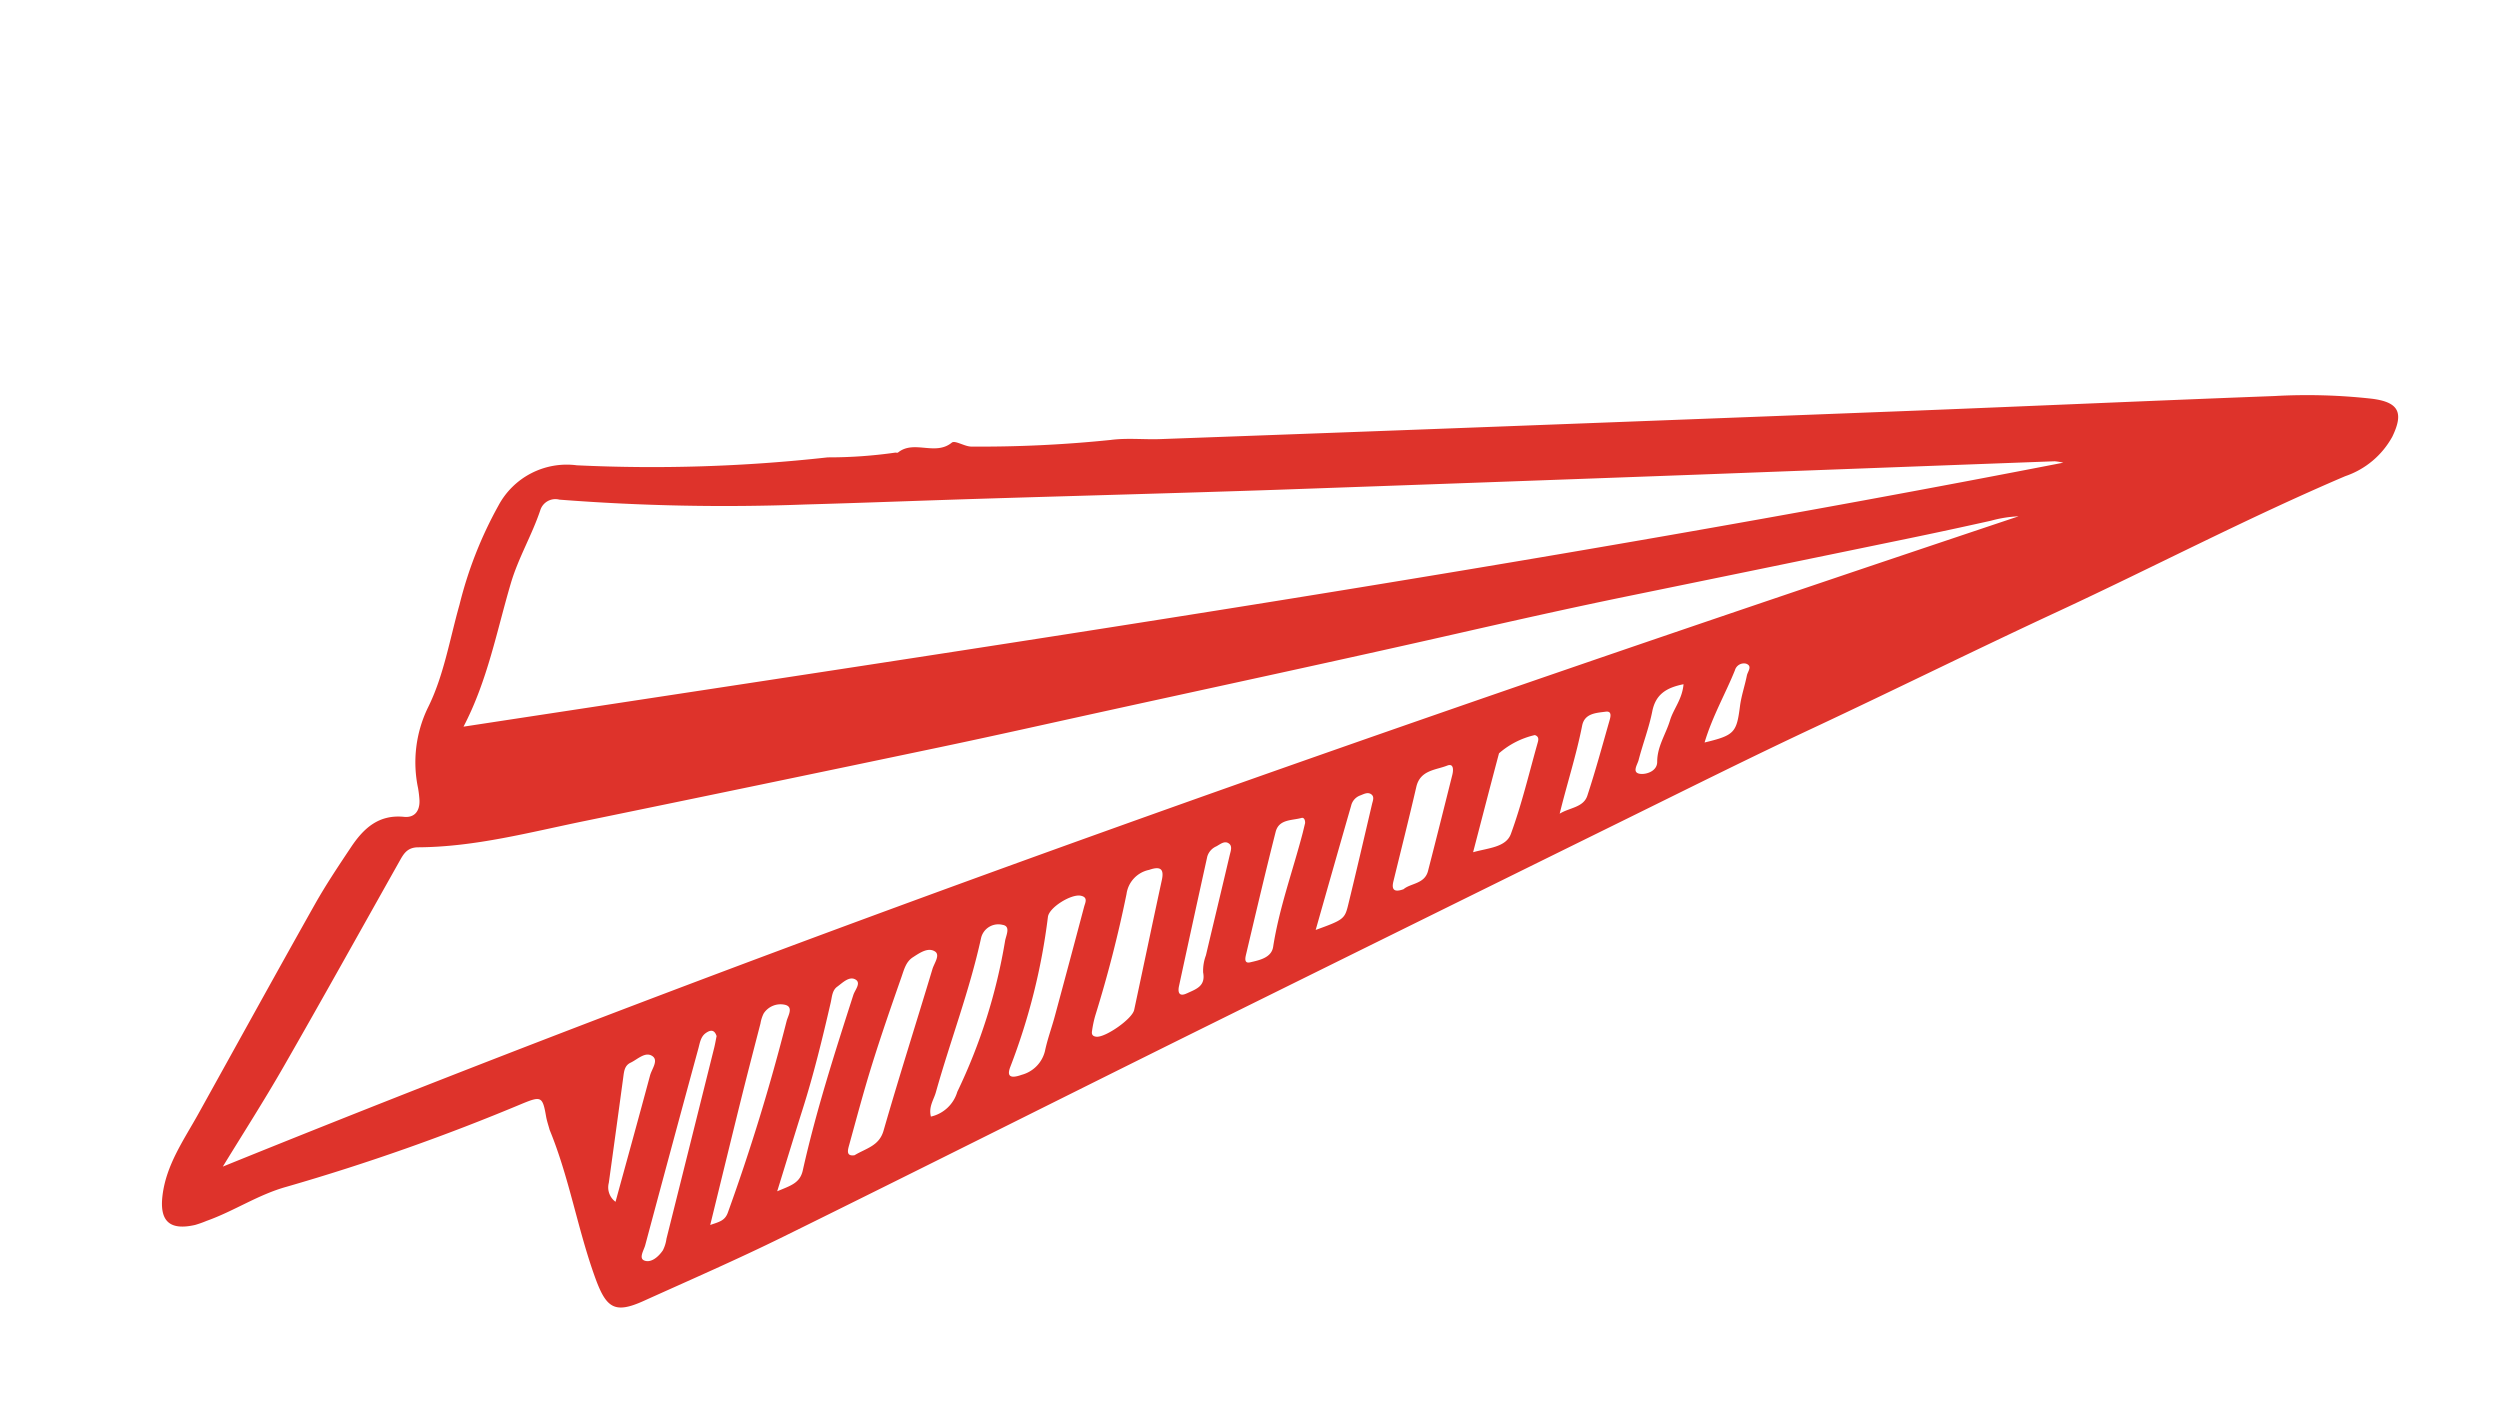
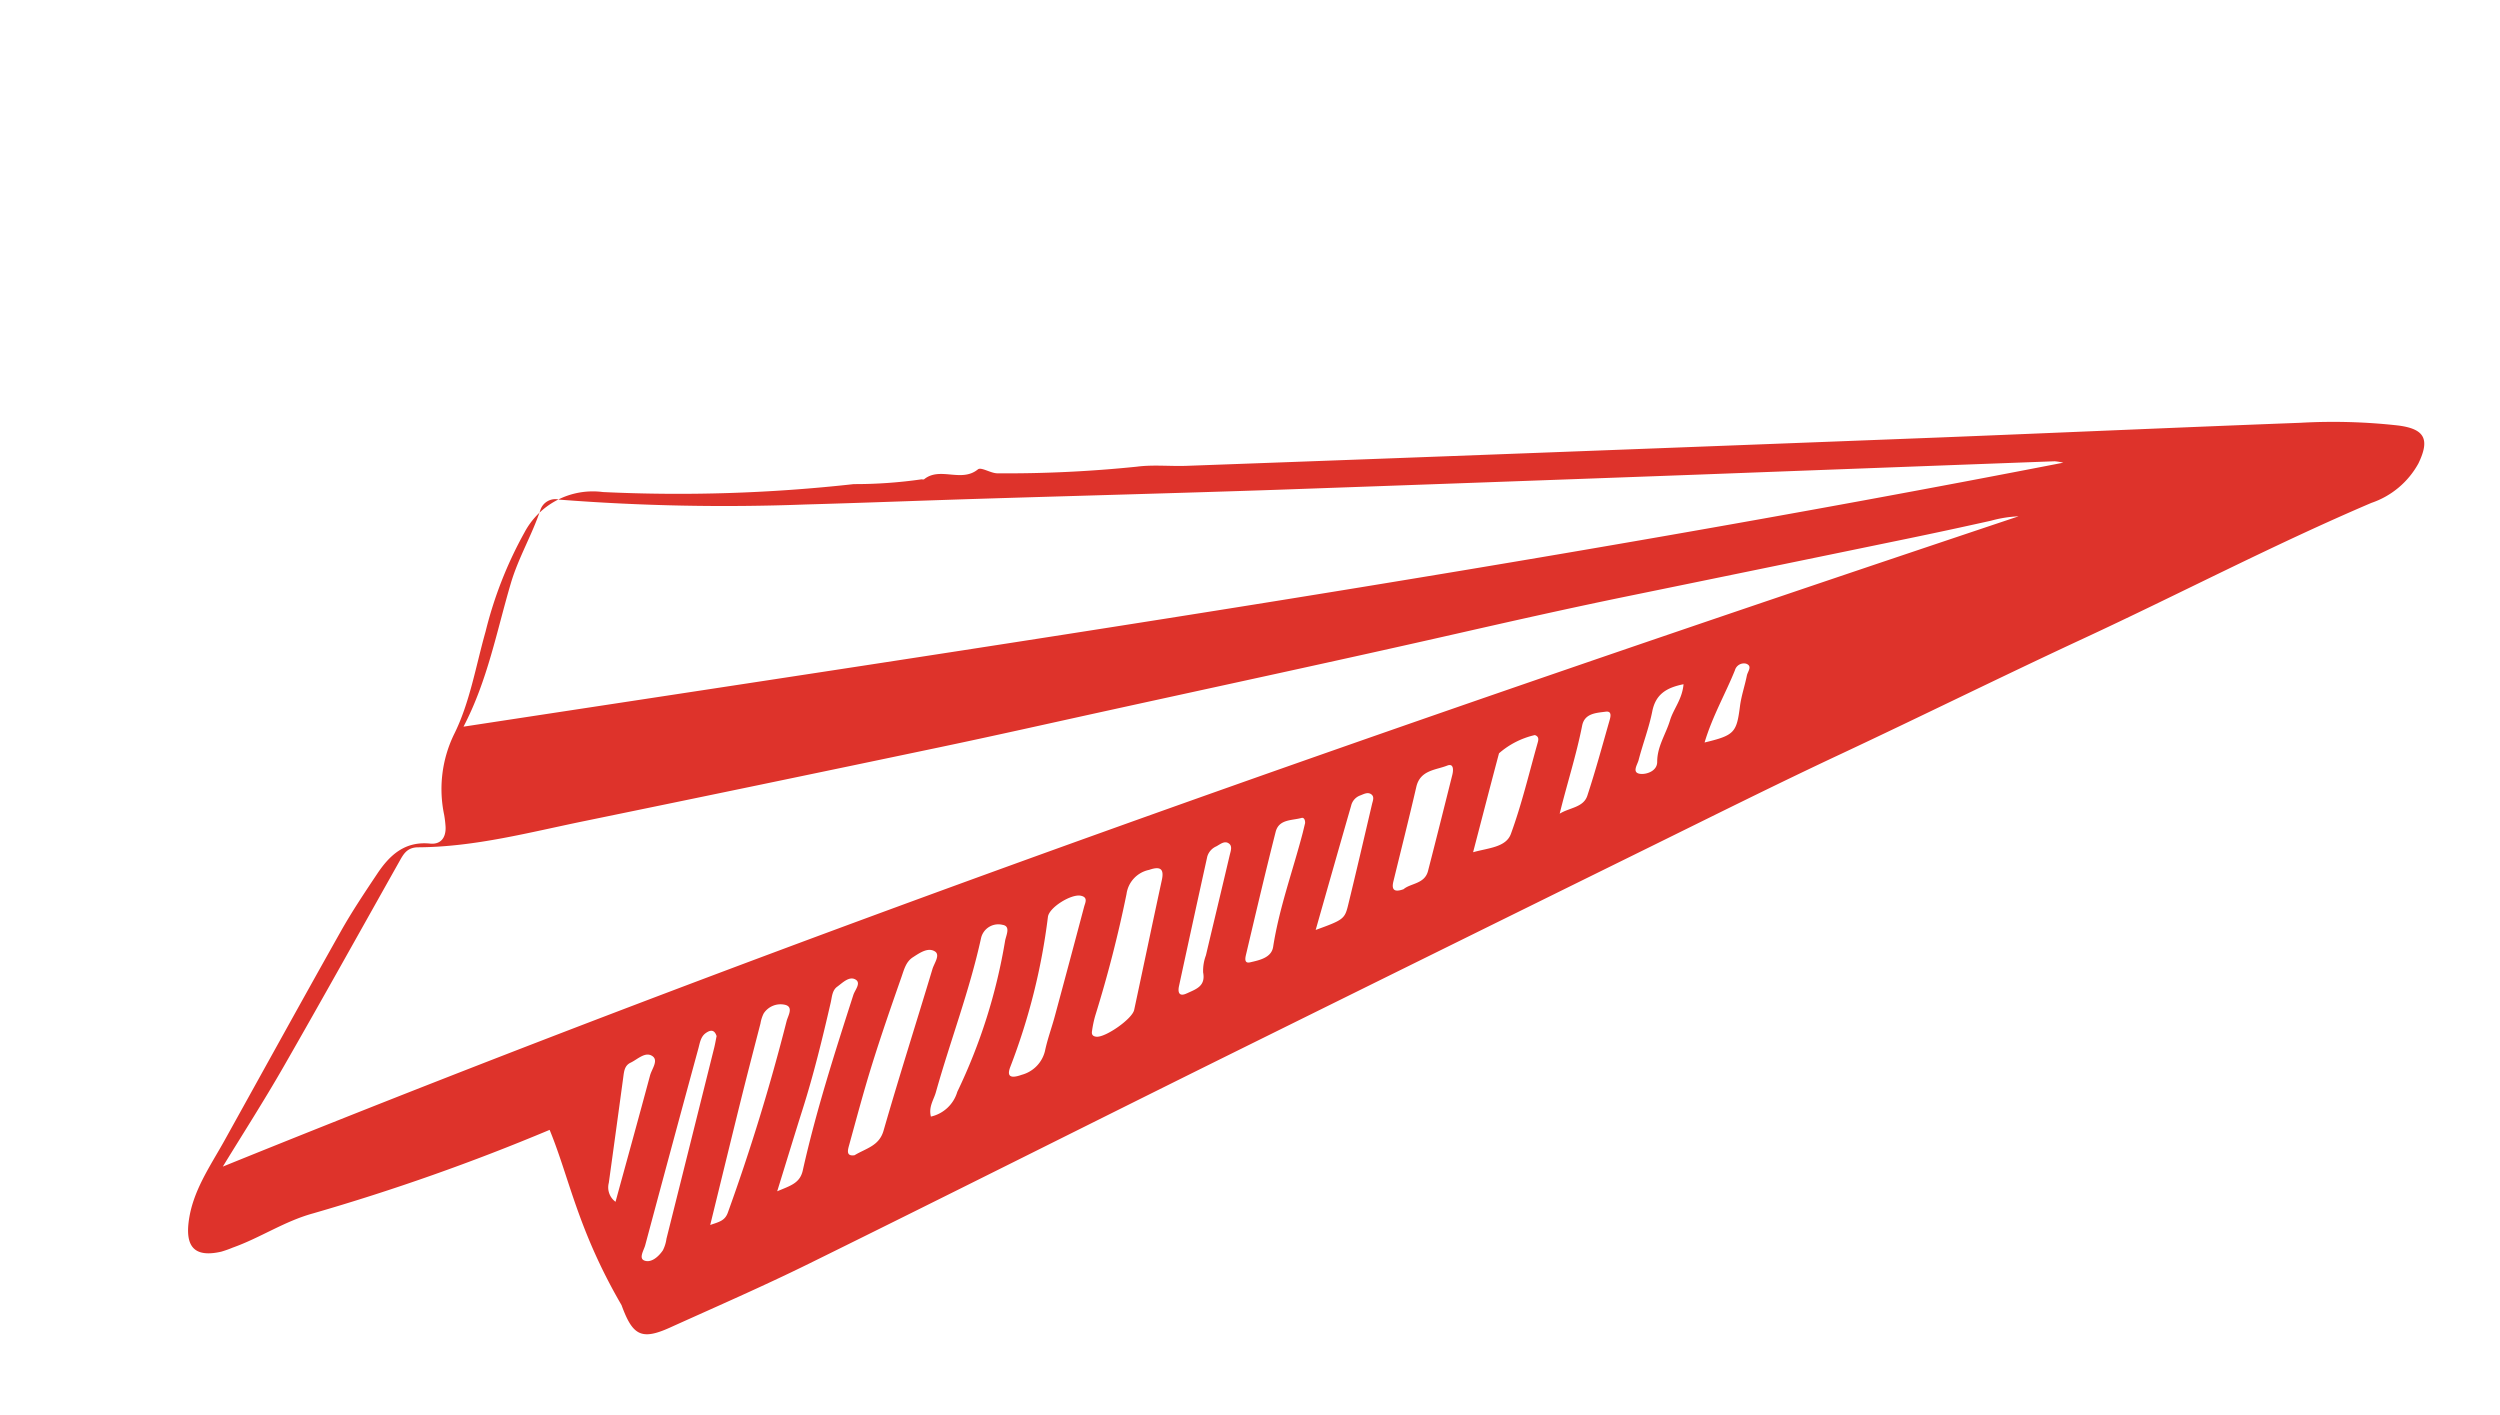
<svg xmlns="http://www.w3.org/2000/svg" width="204.385" height="115.705" viewBox="0 0 204.385 115.705">
  <defs>
    <style>.a{fill:#de332b;}</style>
  </defs>
  <g transform="matrix(0.966, -0.259, 0.259, 0.966, -159.245, -986.306)">
-     <path class="a" d="M-5.751,1094.625c0-.38-.029-.763.005-1.141.147-1.61.044-1.714-1.5-1.523a176.2,176.2,0,0,1-20.461,1.587c-2.416.016-4.68.812-7.048,1a8.819,8.819,0,0,1-.993.079c-2.107-.078-2.749-1.021-1.972-2.979.943-2.379,2.887-3.978,4.6-5.751,4.529-4.681,9.039-9.379,13.594-14.034,1.295-1.323,2.694-2.547,4.087-3.77s2.882-2,4.821-1.264c.815.308,1.376-.135,1.568-.98a8.908,8.908,0,0,0,.145-.986,10.249,10.249,0,0,1,2.472-6.139c1.927-2.167,3.175-4.943,4.686-7.475a32.808,32.808,0,0,1,5.153-6.98,6.33,6.33,0,0,1,7.057-1.54,129.834,129.834,0,0,0,19.977,4.685,38.269,38.269,0,0,0,5.386,1.049c.093,0,.206.086.275.055,1.529-.678,2.856,1.078,4.45.36.314-.142.943.6,1.477.73a104.055,104.055,0,0,0,11.12,2.42c1.341.177,2.636.685,3.964.99q13.763,3.161,27.532,6.3,16.339,3.726,32.681,7.437c9.548,2.159,19.107,4.269,28.651,6.445a47.833,47.833,0,0,1,7.65,2.282c2.018.832,2.222,1.759.788,3.421a6.92,6.92,0,0,1-4.552,2.121c-8.569,1.22-17.016,3.112-25.533,4.6-7.259,1.265-14.481,2.715-21.733,4.007-5.569.992-11.113,2.124-16.662,3.224q-19.443,3.857-38.88,7.749c-12.21,2.454-24.407,4.98-36.623,7.406-4.1.814-8.24,1.434-12.367,2.111-2.547.418-3.11-.185-3.342-2.8C-5.65,1103.084-5.206,1098.834-5.751,1094.625Zm128.974-17.347a10.138,10.138,0,0,0-2.272-.237c-2.327-.1-4.654-.214-6.98-.35q-11.6-.676-23.2-1.373c-4.794-.288-9.592-.484-14.391-.668-9.835-.377-19.666-.877-29.5-1.329-4.56-.21-9.122-.394-13.68-.645q-14.809-.814-29.615-1.693c-4.6-.277-9.234-.272-13.732-1.45-.9-.236-1.319.241-1.82.753-4.492,4.592-8.961,9.207-13.492,13.761-2.267,2.278-4.648,4.444-6.872,6.56C19.345,1084.211,71.308,1080.448,123.223,1077.278ZM-4.015,1060.967c43.949,4.872,87.684,9.937,131.9,13.023a5.2,5.2,0,0,0-.645-.292q-14.317-3.274-28.635-6.541-16.68-3.821-33.354-7.667c-7.9-1.834-15.795-3.731-23.694-5.59-4.627-1.089-9.263-2.138-13.887-3.241a174.787,174.787,0,0,1-19.309-5.587,1.294,1.294,0,0,0-1.742.447c-1.186,1.782-2.735,3.288-3.858,5.123C.63,1054.122-1.137,1057.837-4.015,1060.967Zm21.8,42.116c1.088-.311,2.143-.212,2.814-1.328,2.374-3.942,4.863-7.815,7.284-11.729.259-.418.927-.933.567-1.33-.457-.5-1.243-.209-1.875-.005s-.95.784-1.289,1.282c-1.418,2.079-2.832,4.162-4.178,6.288-1.219,1.924-2.354,3.9-3.509,5.866C17.372,1102.515,17.057,1103,17.788,1103.083Zm29.3-16.295a2.335,2.335,0,0,0-2.295,1.43,102.214,102.214,0,0,1-5.046,8.945,9.08,9.08,0,0,0-.579,1.144c-.113.248-.069.432.238.542.7.25,3.2-.65,3.54-1.323,1.646-3.218,3.274-6.444,4.928-9.657C48.3,1087.044,48.078,1086.715,47.09,1086.788Zm-14.407,13.483a2.661,2.661,0,0,0,2.349-1.382c.447-.886,1.028-1.7,1.528-2.564q2.323-4,4.621-8.006c.162-.283.538-.653-.037-.939-.7-.351-2.73.248-3.034.969a51.6,51.6,0,0,1-6.136,11.038C31.551,1099.954,31.536,1100.364,32.683,1100.272Zm-27.768,5.264c.761-.056,1.247-.015,1.656-.6q4.69-6.73,8.7-13.886c.217-.386.869-.959.216-1.316a1.644,1.644,0,0,0-1.871.235,2.862,2.862,0,0,0-.459.714c-1.074,1.9-2.155,3.8-3.214,5.716C8.288,1099.382,6.652,1102.375,4.915,1105.536Zm19.72-3.887a2.92,2.92,0,0,0,2.615-1.4,45.708,45.708,0,0,0,6.96-10.89c.182-.415.8-1.046.139-1.336a1.447,1.447,0,0,0-1.977.605c-2.013,3.89-4.587,7.436-6.818,11.192C25.224,1100.378,24.645,1100.812,24.635,1101.649Zm-15.213-10.9c-.034-.612-.409-.6-.789-.46-.482.178-.673.651-.909,1.056q-4.2,7.2-8.365,14.414c-.211.367-.82.9-.379,1.2.485.336,1.19-.014,1.665-.423a2.971,2.971,0,0,0,.528-.837q3.876-6.972,7.745-13.948C9.1,1091.422,9.258,1091.077,9.422,1090.746Zm57.354,2.951c.687-.327,1.77.041,2.312-.918,1.33-2.353,2.642-4.717,3.956-7.08.191-.344.367-.9-.207-.836-1.012.115-2.228-.221-2.892,1.027-1.247,2.343-2.541,4.66-3.816,6.988C65.792,1093.49,65.962,1093.772,66.776,1093.7Zm6.266-1.445c1.3-.019,2.7.313,3.375-.647,1.469-2.091,2.691-4.355,4-6.556.134-.225.335-.509-.016-.741a6.716,6.716,0,0,0-3.217.682C75.791,1087.4,74.42,1089.83,73.041,1092.252Zm-62.125,12.04c1.169-.166,1.967-.152,2.466-1.105,2.31-4.418,5.008-8.6,7.709-12.789.232-.36.892-.774.494-1.172-.418-.419-1.083-.016-1.6.184-.474.184-.621.692-.841,1.108-1.424,2.681-2.881,5.342-4.521,7.9C13.43,1100.282,12.26,1102.163,10.917,1104.292ZM60.392,1086.4c.081-.257.032-.49-.18-.487-.815.009-1.8-.39-2.33.551-1.668,2.978-3.282,5.987-4.9,8.993-.136.252-.432.749.117.769.771.027,1.783.094,2.148-.731,1.31-2.961,3.173-5.6,4.759-8.393C60.146,1086.852,60.28,1086.6,60.392,1086.4Zm-12.923,10.935c.8-.14,1.629-.161,1.71-1.306a3.613,3.613,0,0,1,.583-1.291c1.33-2.471,2.674-4.935,4-7.408.151-.281.417-.634.192-.924-.275-.356-.7-.138-1.065-.052a1.311,1.311,0,0,0-.928.612q-2.5,4.809-4.977,9.634C46.758,1097.042,46.738,1097.473,47.469,1097.333Zm11.5-2.278c2.354-.205,2.518-.244,3.068-1.246,1.365-2.488,2.7-4.994,4.04-7.495.131-.244.359-.52.157-.781-.23-.3-.611-.18-.933-.152a1.177,1.177,0,0,0-.908.618C62.617,1088.948,60.852,1091.9,58.967,1095.055ZM-2.07,1101.7c1.82-3.11,3.622-6.169,5.4-9.244.27-.469.993-.993.606-1.466-.455-.556-1.24-.07-1.875.045-.549.1-.707.574-.893,1.017q-1.678,4.007-3.368,8.009A1.458,1.458,0,0,0-2.07,1101.7Zm82.762-10.656c.911-.276,2.006.015,2.563-.834,1.17-1.787,2.245-3.637,3.345-5.469.161-.267.416-.712-.117-.778-.771-.1-1.7-.326-2.156.609C83.241,1086.782,81.9,1088.844,80.692,1091.042Zm12.522-7.6c-1.426-.092-2.416.2-3.049,1.487-.607,1.232-1.431,2.356-2.11,3.556-.191.337-.845.863-.129,1.128.47.174,1.37.125,1.563-.6.324-1.217,1.262-1.995,1.883-2.993C91.89,1085.178,92.79,1084.612,93.214,1083.437Zm.429,5.046c2.512.065,2.733-.1,3.564-2.126.323-.786.812-1.5,1.191-2.269.146-.3.669-.617.184-.953a.763.763,0,0,0-1.014.282C96.325,1085.078,94.838,1086.553,93.643,1088.483Z" transform="translate(-76.37)" />
+     <path class="a" d="M-5.751,1094.625a176.2,176.2,0,0,1-20.461,1.587c-2.416.016-4.68.812-7.048,1a8.819,8.819,0,0,1-.993.079c-2.107-.078-2.749-1.021-1.972-2.979.943-2.379,2.887-3.978,4.6-5.751,4.529-4.681,9.039-9.379,13.594-14.034,1.295-1.323,2.694-2.547,4.087-3.77s2.882-2,4.821-1.264c.815.308,1.376-.135,1.568-.98a8.908,8.908,0,0,0,.145-.986,10.249,10.249,0,0,1,2.472-6.139c1.927-2.167,3.175-4.943,4.686-7.475a32.808,32.808,0,0,1,5.153-6.98,6.33,6.33,0,0,1,7.057-1.54,129.834,129.834,0,0,0,19.977,4.685,38.269,38.269,0,0,0,5.386,1.049c.093,0,.206.086.275.055,1.529-.678,2.856,1.078,4.45.36.314-.142.943.6,1.477.73a104.055,104.055,0,0,0,11.12,2.42c1.341.177,2.636.685,3.964.99q13.763,3.161,27.532,6.3,16.339,3.726,32.681,7.437c9.548,2.159,19.107,4.269,28.651,6.445a47.833,47.833,0,0,1,7.65,2.282c2.018.832,2.222,1.759.788,3.421a6.92,6.92,0,0,1-4.552,2.121c-8.569,1.22-17.016,3.112-25.533,4.6-7.259,1.265-14.481,2.715-21.733,4.007-5.569.992-11.113,2.124-16.662,3.224q-19.443,3.857-38.88,7.749c-12.21,2.454-24.407,4.98-36.623,7.406-4.1.814-8.24,1.434-12.367,2.111-2.547.418-3.11-.185-3.342-2.8C-5.65,1103.084-5.206,1098.834-5.751,1094.625Zm128.974-17.347a10.138,10.138,0,0,0-2.272-.237c-2.327-.1-4.654-.214-6.98-.35q-11.6-.676-23.2-1.373c-4.794-.288-9.592-.484-14.391-.668-9.835-.377-19.666-.877-29.5-1.329-4.56-.21-9.122-.394-13.68-.645q-14.809-.814-29.615-1.693c-4.6-.277-9.234-.272-13.732-1.45-.9-.236-1.319.241-1.82.753-4.492,4.592-8.961,9.207-13.492,13.761-2.267,2.278-4.648,4.444-6.872,6.56C19.345,1084.211,71.308,1080.448,123.223,1077.278ZM-4.015,1060.967c43.949,4.872,87.684,9.937,131.9,13.023a5.2,5.2,0,0,0-.645-.292q-14.317-3.274-28.635-6.541-16.68-3.821-33.354-7.667c-7.9-1.834-15.795-3.731-23.694-5.59-4.627-1.089-9.263-2.138-13.887-3.241a174.787,174.787,0,0,1-19.309-5.587,1.294,1.294,0,0,0-1.742.447c-1.186,1.782-2.735,3.288-3.858,5.123C.63,1054.122-1.137,1057.837-4.015,1060.967Zm21.8,42.116c1.088-.311,2.143-.212,2.814-1.328,2.374-3.942,4.863-7.815,7.284-11.729.259-.418.927-.933.567-1.33-.457-.5-1.243-.209-1.875-.005s-.95.784-1.289,1.282c-1.418,2.079-2.832,4.162-4.178,6.288-1.219,1.924-2.354,3.9-3.509,5.866C17.372,1102.515,17.057,1103,17.788,1103.083Zm29.3-16.295a2.335,2.335,0,0,0-2.295,1.43,102.214,102.214,0,0,1-5.046,8.945,9.08,9.08,0,0,0-.579,1.144c-.113.248-.069.432.238.542.7.25,3.2-.65,3.54-1.323,1.646-3.218,3.274-6.444,4.928-9.657C48.3,1087.044,48.078,1086.715,47.09,1086.788Zm-14.407,13.483a2.661,2.661,0,0,0,2.349-1.382c.447-.886,1.028-1.7,1.528-2.564q2.323-4,4.621-8.006c.162-.283.538-.653-.037-.939-.7-.351-2.73.248-3.034.969a51.6,51.6,0,0,1-6.136,11.038C31.551,1099.954,31.536,1100.364,32.683,1100.272Zm-27.768,5.264c.761-.056,1.247-.015,1.656-.6q4.69-6.73,8.7-13.886c.217-.386.869-.959.216-1.316a1.644,1.644,0,0,0-1.871.235,2.862,2.862,0,0,0-.459.714c-1.074,1.9-2.155,3.8-3.214,5.716C8.288,1099.382,6.652,1102.375,4.915,1105.536Zm19.72-3.887a2.92,2.92,0,0,0,2.615-1.4,45.708,45.708,0,0,0,6.96-10.89c.182-.415.8-1.046.139-1.336a1.447,1.447,0,0,0-1.977.605c-2.013,3.89-4.587,7.436-6.818,11.192C25.224,1100.378,24.645,1100.812,24.635,1101.649Zm-15.213-10.9c-.034-.612-.409-.6-.789-.46-.482.178-.673.651-.909,1.056q-4.2,7.2-8.365,14.414c-.211.367-.82.9-.379,1.2.485.336,1.19-.014,1.665-.423a2.971,2.971,0,0,0,.528-.837q3.876-6.972,7.745-13.948C9.1,1091.422,9.258,1091.077,9.422,1090.746Zm57.354,2.951c.687-.327,1.77.041,2.312-.918,1.33-2.353,2.642-4.717,3.956-7.08.191-.344.367-.9-.207-.836-1.012.115-2.228-.221-2.892,1.027-1.247,2.343-2.541,4.66-3.816,6.988C65.792,1093.49,65.962,1093.772,66.776,1093.7Zm6.266-1.445c1.3-.019,2.7.313,3.375-.647,1.469-2.091,2.691-4.355,4-6.556.134-.225.335-.509-.016-.741a6.716,6.716,0,0,0-3.217.682C75.791,1087.4,74.42,1089.83,73.041,1092.252Zm-62.125,12.04c1.169-.166,1.967-.152,2.466-1.105,2.31-4.418,5.008-8.6,7.709-12.789.232-.36.892-.774.494-1.172-.418-.419-1.083-.016-1.6.184-.474.184-.621.692-.841,1.108-1.424,2.681-2.881,5.342-4.521,7.9C13.43,1100.282,12.26,1102.163,10.917,1104.292ZM60.392,1086.4c.081-.257.032-.49-.18-.487-.815.009-1.8-.39-2.33.551-1.668,2.978-3.282,5.987-4.9,8.993-.136.252-.432.749.117.769.771.027,1.783.094,2.148-.731,1.31-2.961,3.173-5.6,4.759-8.393C60.146,1086.852,60.28,1086.6,60.392,1086.4Zm-12.923,10.935c.8-.14,1.629-.161,1.71-1.306a3.613,3.613,0,0,1,.583-1.291c1.33-2.471,2.674-4.935,4-7.408.151-.281.417-.634.192-.924-.275-.356-.7-.138-1.065-.052a1.311,1.311,0,0,0-.928.612q-2.5,4.809-4.977,9.634C46.758,1097.042,46.738,1097.473,47.469,1097.333Zm11.5-2.278c2.354-.205,2.518-.244,3.068-1.246,1.365-2.488,2.7-4.994,4.04-7.495.131-.244.359-.52.157-.781-.23-.3-.611-.18-.933-.152a1.177,1.177,0,0,0-.908.618C62.617,1088.948,60.852,1091.9,58.967,1095.055ZM-2.07,1101.7c1.82-3.11,3.622-6.169,5.4-9.244.27-.469.993-.993.606-1.466-.455-.556-1.24-.07-1.875.045-.549.1-.707.574-.893,1.017q-1.678,4.007-3.368,8.009A1.458,1.458,0,0,0-2.07,1101.7Zm82.762-10.656c.911-.276,2.006.015,2.563-.834,1.17-1.787,2.245-3.637,3.345-5.469.161-.267.416-.712-.117-.778-.771-.1-1.7-.326-2.156.609C83.241,1086.782,81.9,1088.844,80.692,1091.042Zm12.522-7.6c-1.426-.092-2.416.2-3.049,1.487-.607,1.232-1.431,2.356-2.11,3.556-.191.337-.845.863-.129,1.128.47.174,1.37.125,1.563-.6.324-1.217,1.262-1.995,1.883-2.993C91.89,1085.178,92.79,1084.612,93.214,1083.437Zm.429,5.046c2.512.065,2.733-.1,3.564-2.126.323-.786.812-1.5,1.191-2.269.146-.3.669-.617.184-.953a.763.763,0,0,0-1.014.282C96.325,1085.078,94.838,1086.553,93.643,1088.483Z" transform="translate(-76.37)" />
  </g>
</svg>